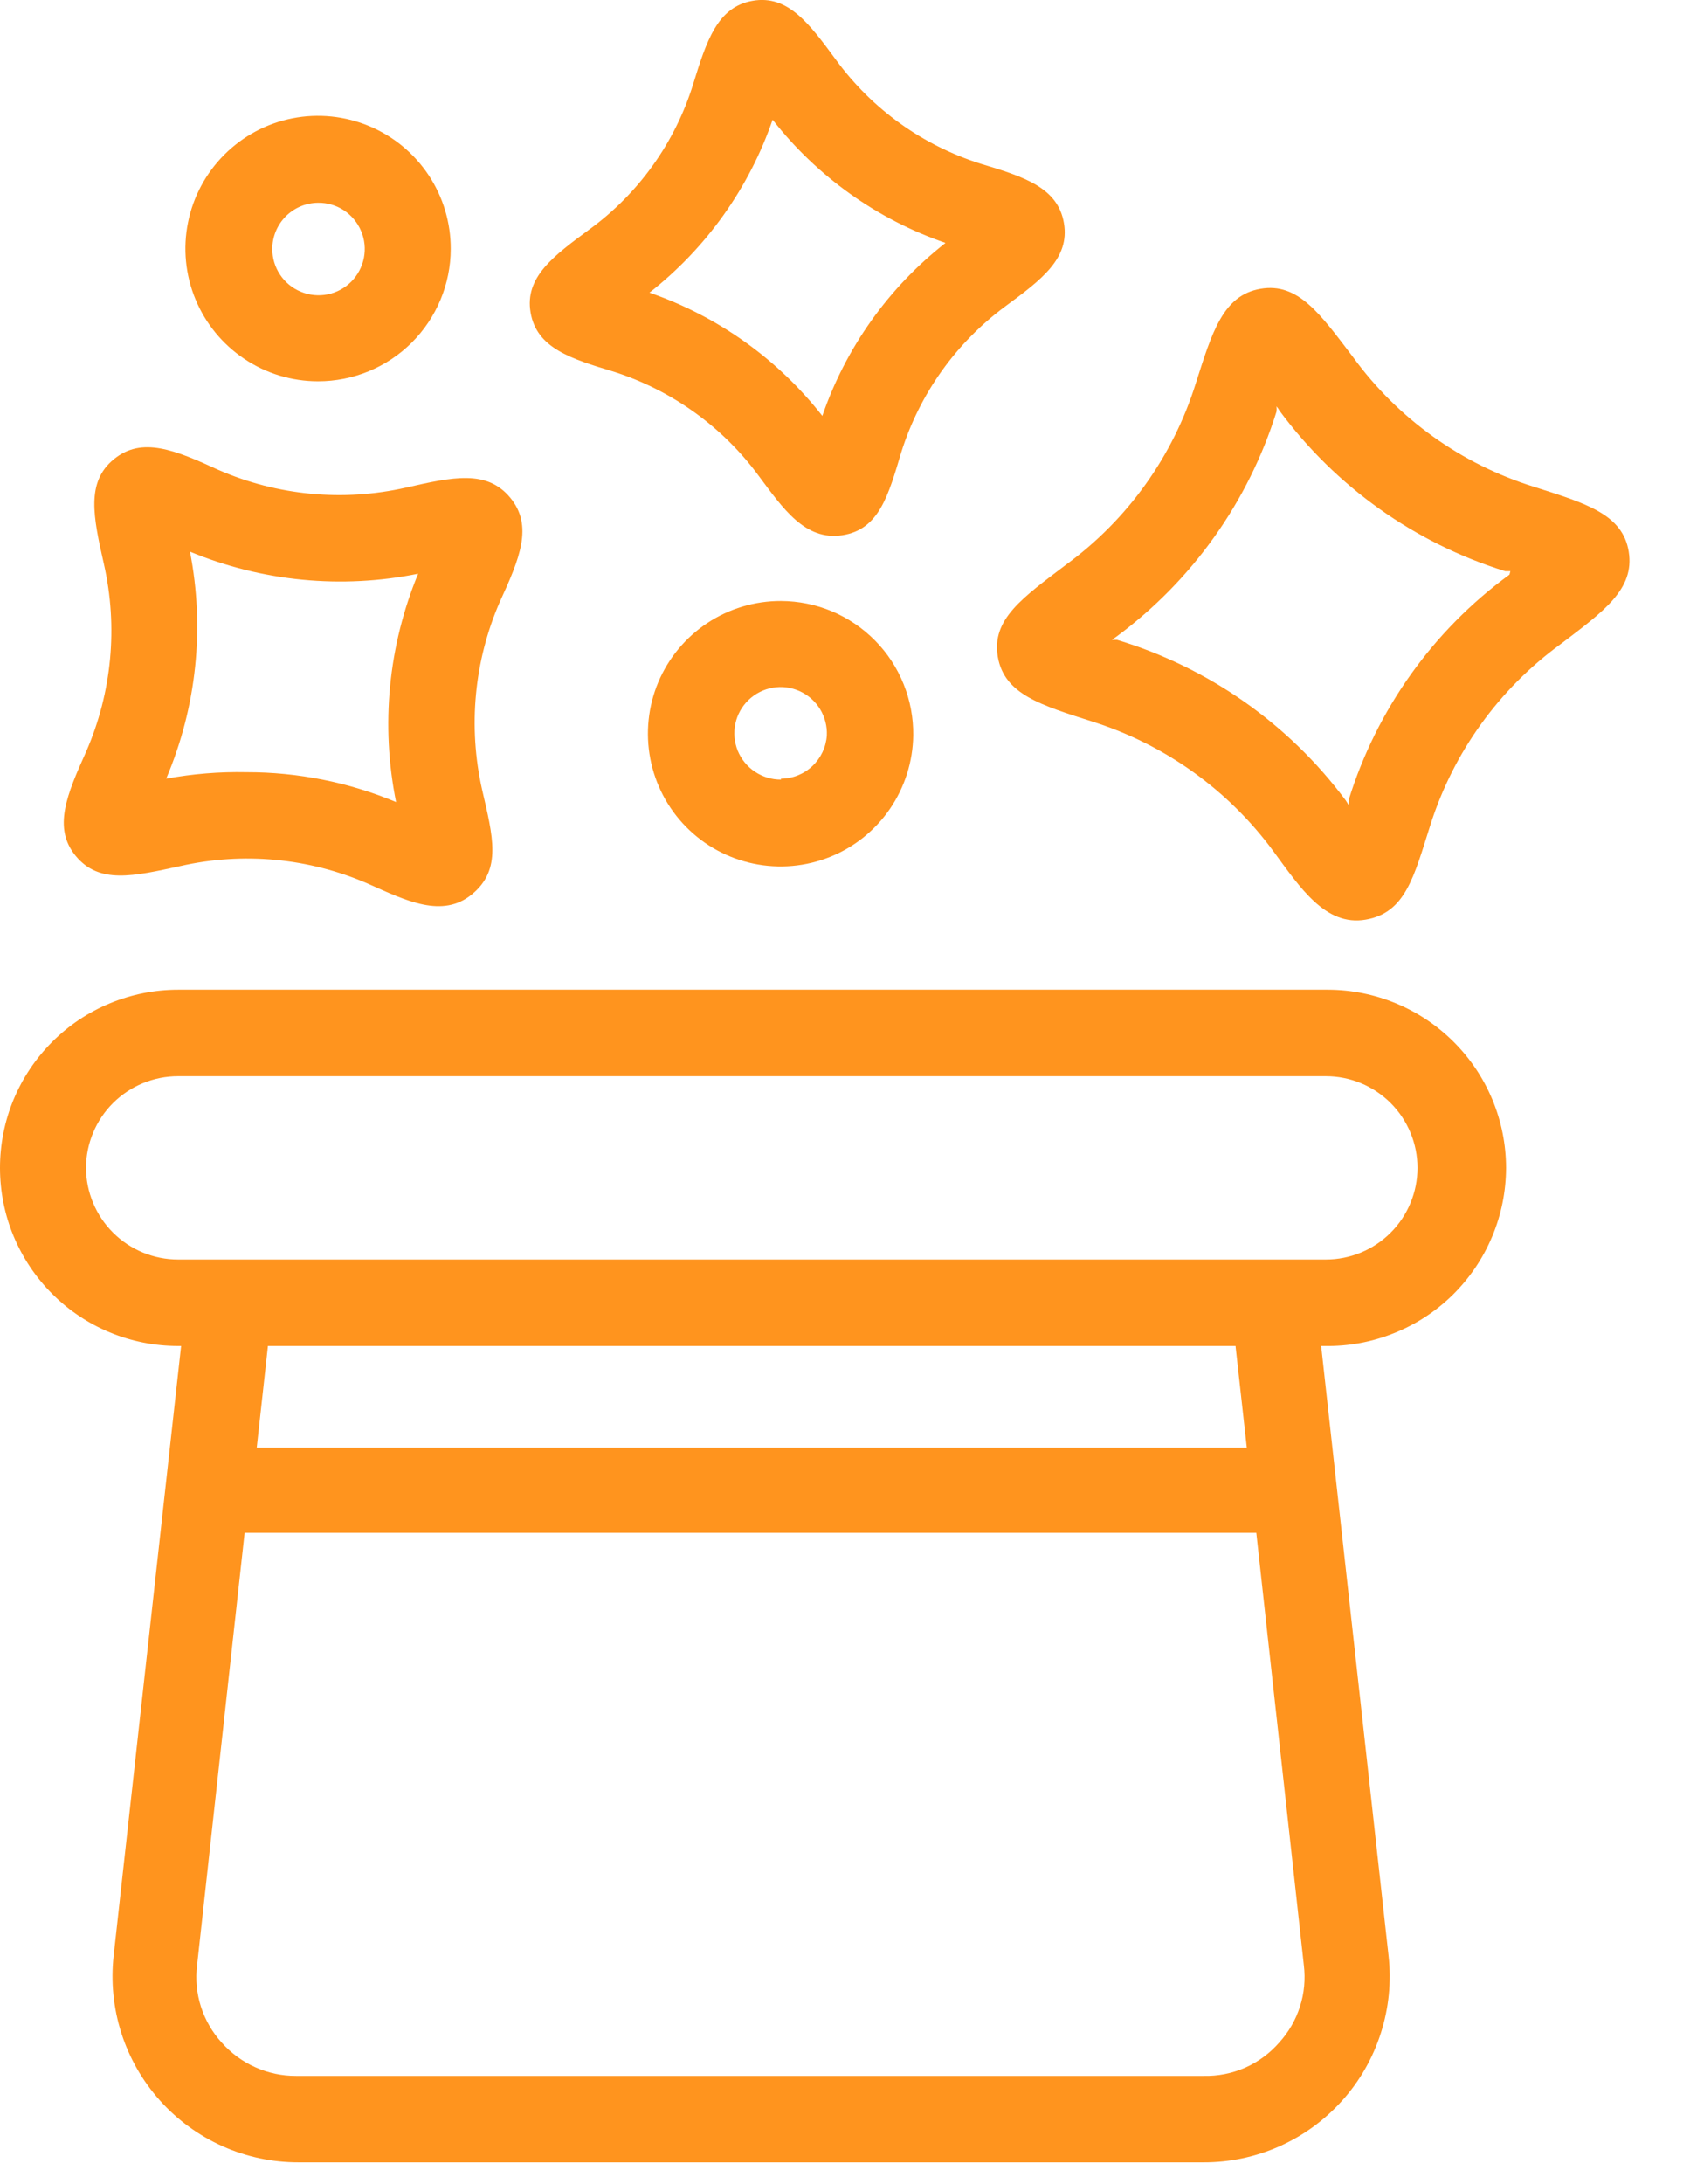
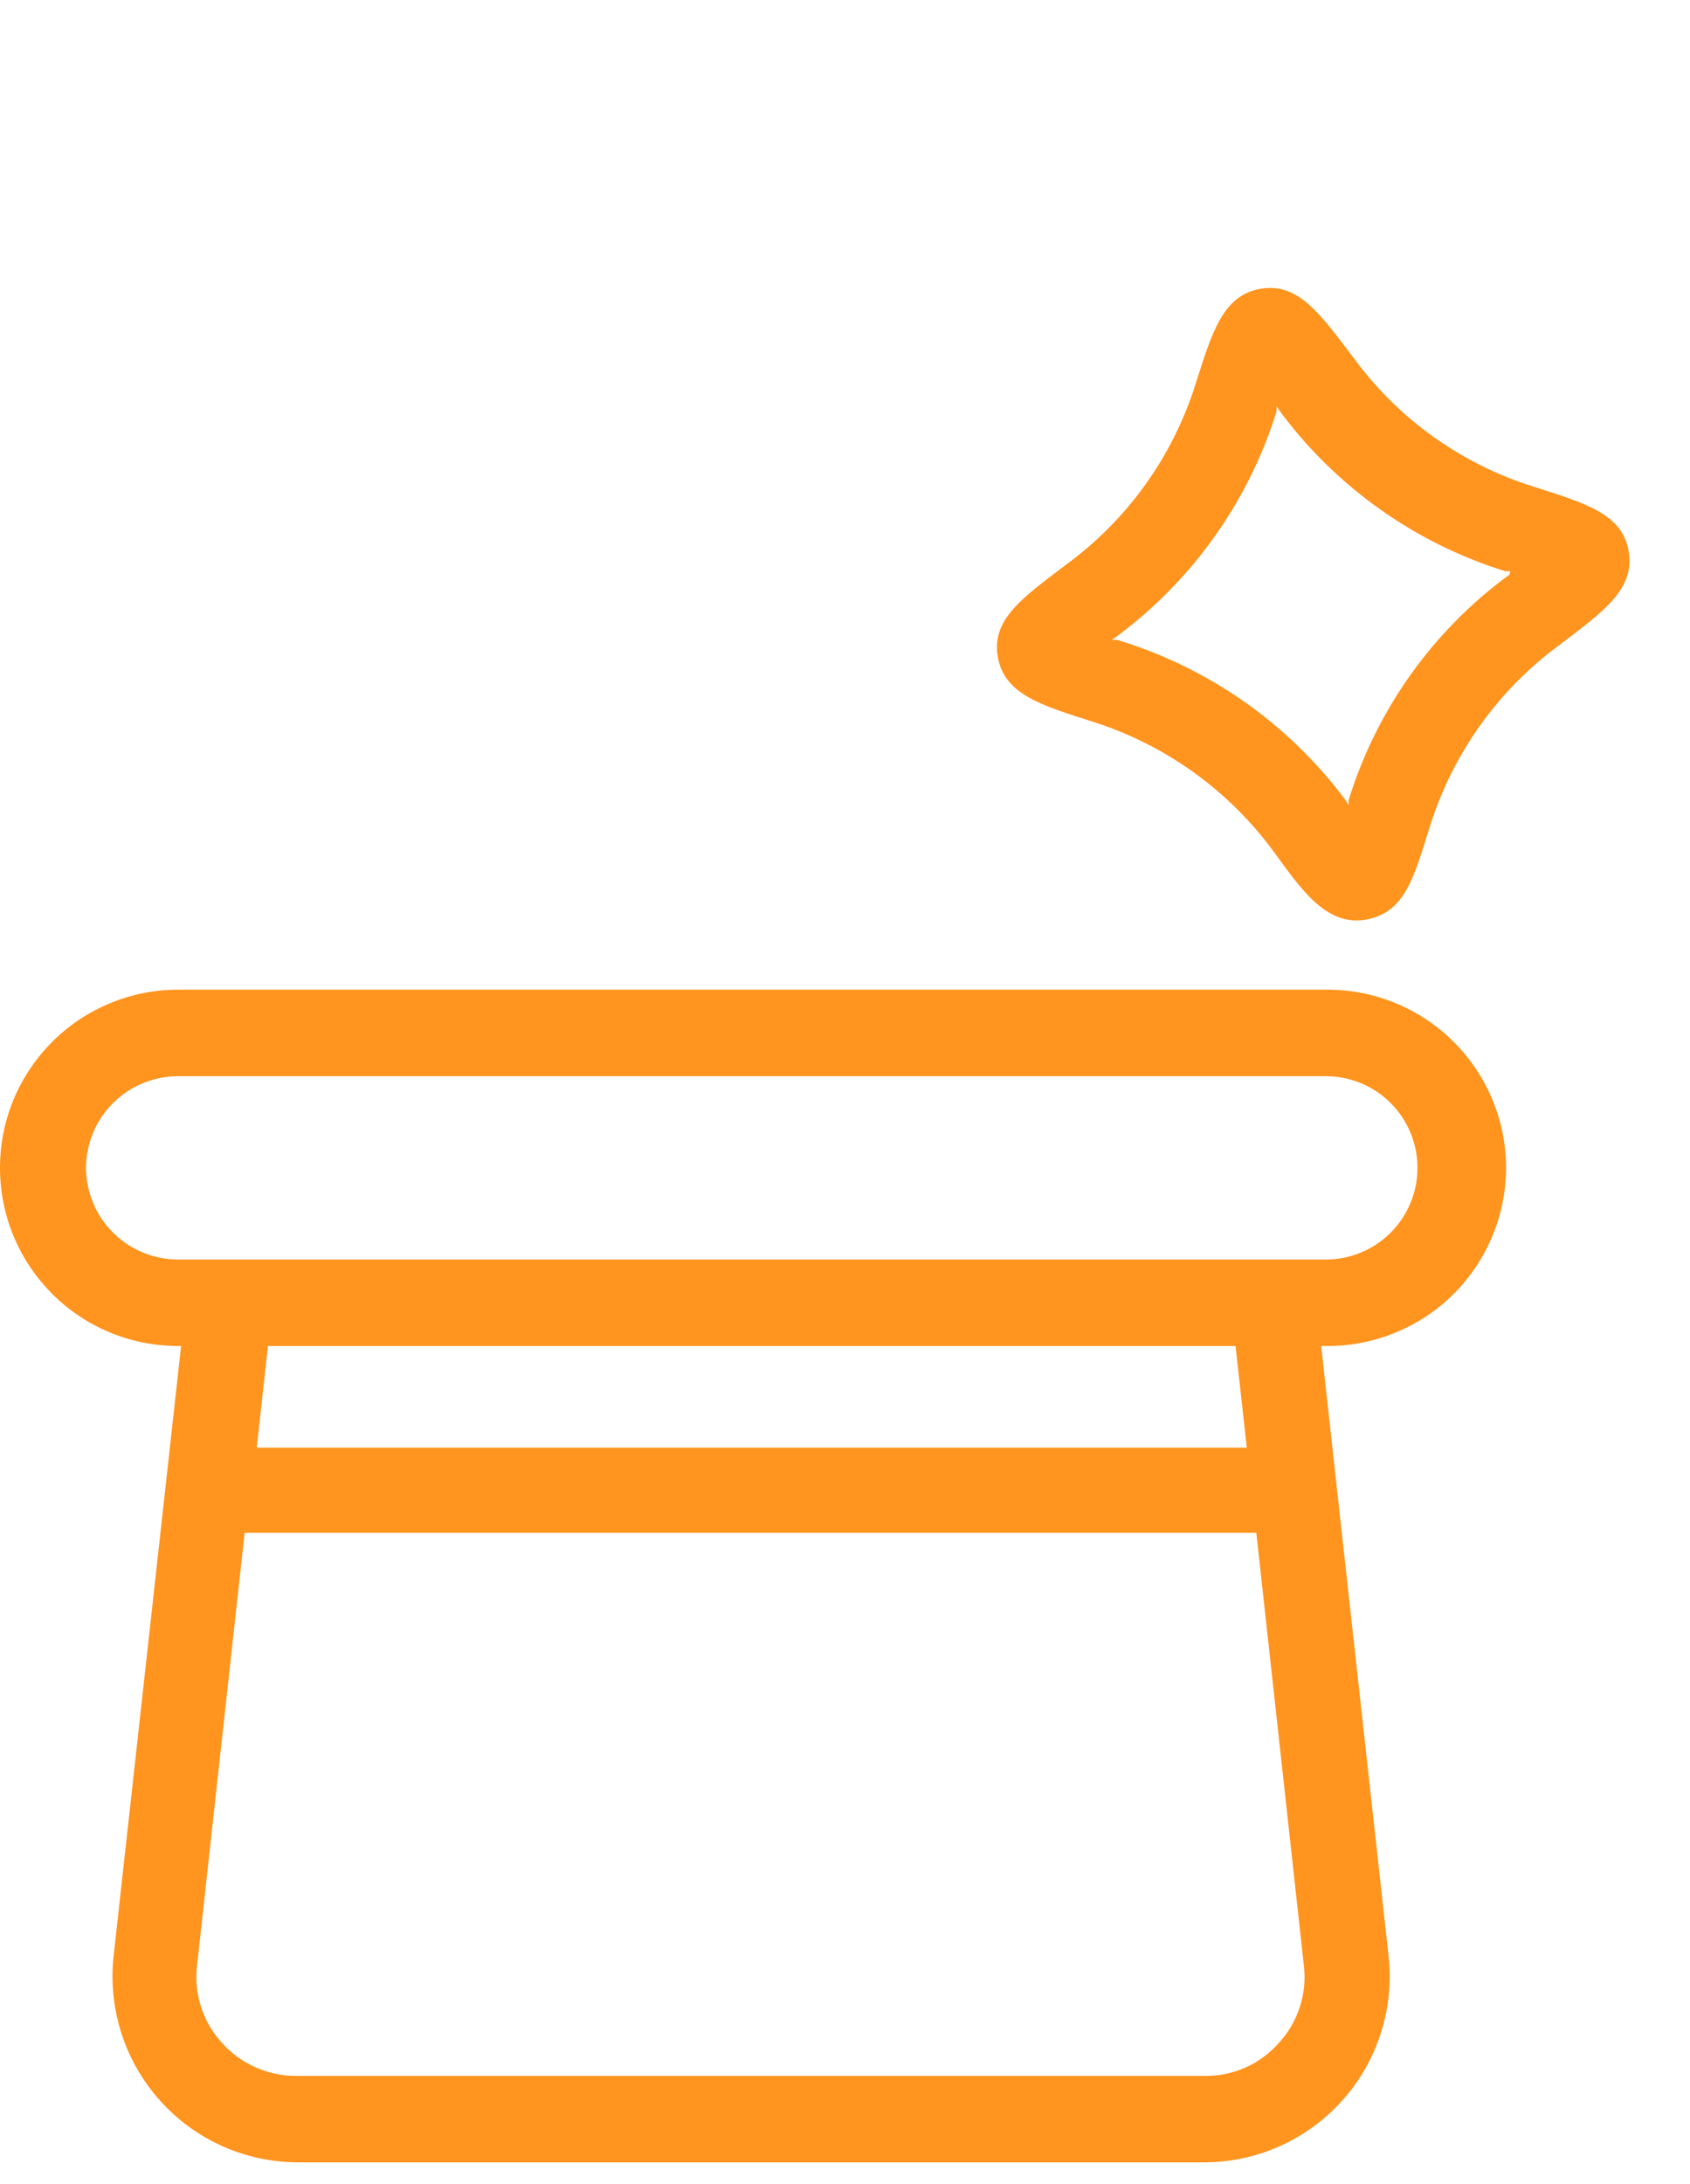
<svg xmlns="http://www.w3.org/2000/svg" width="24" height="31" viewBox="0 0 24 31" fill="none">
  <path d="M21.388 16.576C21.387 15.906 21.12 15.264 20.646 14.79C20.172 14.316 19.53 14.049 18.86 14.047H2.529C2.196 14.047 1.868 14.113 1.561 14.24C1.254 14.367 0.975 14.553 0.741 14.788C0.506 15.023 0.32 15.301 0.192 15.608C0.065 15.915 0 16.244 0 16.576C0 16.908 0.065 17.237 0.192 17.543C0.32 17.85 0.506 18.129 0.741 18.364C0.975 18.599 1.254 18.785 1.561 18.912C1.868 19.039 2.196 19.104 2.529 19.104H2.572L1.614 27.758C1.573 28.127 1.61 28.501 1.723 28.855C1.836 29.21 2.023 29.536 2.271 29.813C2.519 30.09 2.822 30.311 3.162 30.463C3.501 30.614 3.869 30.692 4.241 30.691H17.092C17.464 30.692 17.832 30.614 18.171 30.463C18.511 30.311 18.814 30.09 19.062 29.813C19.311 29.536 19.497 29.21 19.61 28.855C19.723 28.501 19.761 28.127 19.719 27.758L18.762 19.104H18.811C19.147 19.11 19.48 19.049 19.792 18.924C20.105 18.8 20.389 18.615 20.629 18.38C20.868 18.144 21.059 17.864 21.189 17.554C21.32 17.244 21.387 16.912 21.388 16.576ZM1.221 16.576C1.223 16.23 1.361 15.899 1.606 15.655C1.851 15.412 2.183 15.275 2.529 15.275H18.829C19.174 15.275 19.505 15.412 19.749 15.656C19.993 15.9 20.13 16.231 20.13 16.576C20.13 16.921 19.993 17.252 19.749 17.496C19.505 17.74 19.174 17.877 18.829 17.877H2.529C2.183 17.877 1.851 17.74 1.606 17.496C1.361 17.252 1.223 16.921 1.221 16.576ZM18.166 28.991C18.033 29.144 17.867 29.266 17.682 29.348C17.496 29.429 17.295 29.469 17.092 29.464H4.204C4.005 29.465 3.807 29.423 3.625 29.341C3.443 29.26 3.281 29.141 3.148 28.991C3.014 28.844 2.914 28.67 2.853 28.48C2.793 28.291 2.774 28.09 2.799 27.893L3.474 21.756H17.841L18.516 27.893C18.54 28.09 18.522 28.291 18.461 28.48C18.401 28.67 18.3 28.844 18.166 28.991ZM17.706 20.547H3.646L3.805 19.104H17.546L17.706 20.547Z" fill="#FF941E" />
-   <path d="M1.225 10.665C0.949 11.279 0.746 11.752 1.077 12.151C1.409 12.55 1.888 12.439 2.563 12.292C3.455 12.09 4.388 12.178 5.226 12.543C5.766 12.783 6.282 13.041 6.705 12.691C7.129 12.341 7 11.874 6.846 11.206C6.645 10.314 6.733 9.38 7.098 8.542C7.38 7.928 7.577 7.462 7.245 7.063C6.914 6.664 6.435 6.768 5.76 6.922C4.87 7.122 3.939 7.034 3.103 6.67C2.489 6.388 2.016 6.191 1.618 6.517C1.219 6.842 1.323 7.333 1.476 8.008C1.677 8.898 1.589 9.829 1.225 10.665ZM2.698 7.83C3.723 8.254 4.851 8.363 5.938 8.143C5.514 9.168 5.405 10.296 5.625 11.384C4.952 11.103 4.231 10.959 3.502 10.96C3.119 10.952 2.737 10.983 2.36 11.052C2.792 10.036 2.91 8.914 2.698 7.83Z" fill="#FF941E" />
  <path d="M22.16 9.144C22.774 8.677 23.216 8.364 23.13 7.83C23.044 7.296 22.517 7.143 21.786 6.91C20.753 6.589 19.851 5.943 19.215 5.069C18.748 4.455 18.435 4.007 17.901 4.099C17.367 4.191 17.214 4.713 16.981 5.443C16.658 6.475 16.013 7.377 15.139 8.015C14.526 8.481 14.078 8.788 14.17 9.322C14.262 9.856 14.784 10.009 15.514 10.242C16.545 10.568 17.445 11.213 18.085 12.084C18.46 12.593 18.822 13.151 19.393 13.053C19.963 12.955 20.08 12.44 20.313 11.709C20.64 10.679 21.287 9.78 22.16 9.144ZM21.436 8.156C20.351 8.948 19.551 10.07 19.153 11.353C19.153 11.353 19.153 11.396 19.153 11.427L19.11 11.359C18.3 10.272 17.162 9.474 15.864 9.082H15.79L15.851 9.039C16.93 8.242 17.728 7.122 18.128 5.842C18.131 5.817 18.131 5.793 18.128 5.768C18.145 5.787 18.159 5.808 18.171 5.83C18.97 6.91 20.092 7.708 21.375 8.107H21.449L21.436 8.156Z" fill="#FF941E" />
-   <path d="M14.274 4.35C14.79 3.97 15.195 3.669 15.109 3.166C15.023 2.663 14.544 2.509 13.93 2.325C13.105 2.066 12.385 1.55 11.874 0.852C11.494 0.337 11.193 -0.075 10.69 0.011C10.187 0.097 10.033 0.582 9.843 1.196C9.587 2.021 9.073 2.742 8.376 3.252C7.861 3.632 7.449 3.933 7.535 4.436C7.621 4.94 8.106 5.093 8.72 5.277C9.544 5.541 10.264 6.059 10.776 6.756C11.12 7.217 11.432 7.677 11.96 7.597C12.488 7.517 12.617 7.026 12.801 6.413C13.062 5.587 13.578 4.865 14.274 4.35ZM11.678 5.903C11.045 5.096 10.193 4.488 9.223 4.154C10.03 3.521 10.638 2.669 10.972 1.699C11.605 2.507 12.457 3.114 13.427 3.448C12.62 4.081 12.012 4.933 11.678 5.903Z" fill="#FF941E" />
-   <path d="M4.517 5.412C5.016 5.412 5.494 5.215 5.847 4.863C6.2 4.511 6.4 4.033 6.401 3.534C6.402 3.161 6.293 2.796 6.087 2.486C5.88 2.175 5.587 1.933 5.242 1.789C4.898 1.646 4.519 1.607 4.153 1.679C3.787 1.751 3.451 1.93 3.187 2.194C2.923 2.457 2.743 2.793 2.67 3.158C2.596 3.524 2.633 3.903 2.776 4.248C2.918 4.592 3.16 4.887 3.47 5.094C3.78 5.302 4.144 5.412 4.517 5.412ZM4.517 2.878C4.647 2.876 4.775 2.914 4.884 2.985C4.992 3.057 5.078 3.159 5.128 3.279C5.179 3.399 5.193 3.531 5.168 3.659C5.143 3.786 5.081 3.904 4.99 3.996C4.898 4.089 4.781 4.152 4.654 4.178C4.526 4.204 4.394 4.191 4.273 4.141C4.153 4.092 4.05 4.008 3.978 3.9C3.905 3.792 3.867 3.664 3.867 3.534C3.867 3.361 3.935 3.195 4.057 3.072C4.179 2.949 4.344 2.879 4.517 2.878Z" fill="#FF941E" />
-   <path d="M11.091 8.53C10.719 8.529 10.355 8.638 10.045 8.843C9.735 9.048 9.493 9.34 9.348 9.683C9.204 10.026 9.165 10.404 9.235 10.769C9.305 11.134 9.481 11.47 9.742 11.735C10.003 12.001 10.336 12.182 10.7 12.258C11.064 12.334 11.443 12.301 11.788 12.162C12.133 12.024 12.429 11.786 12.639 11.479C12.849 11.172 12.964 10.81 12.969 10.438C12.972 10.19 12.926 9.942 12.833 9.711C12.74 9.48 12.603 9.27 12.428 9.093C12.253 8.915 12.045 8.774 11.816 8.677C11.586 8.581 11.34 8.531 11.091 8.53ZM11.091 11.065C10.96 11.066 10.831 11.027 10.722 10.954C10.612 10.882 10.527 10.777 10.477 10.656C10.428 10.534 10.416 10.4 10.443 10.272C10.47 10.143 10.536 10.026 10.63 9.935C10.725 9.844 10.845 9.783 10.974 9.761C11.104 9.738 11.237 9.756 11.357 9.81C11.476 9.864 11.577 9.953 11.646 10.065C11.714 10.177 11.748 10.307 11.742 10.438C11.731 10.604 11.658 10.759 11.537 10.873C11.416 10.987 11.257 11.051 11.091 11.052V11.065Z" fill="#FF941E" />
</svg>